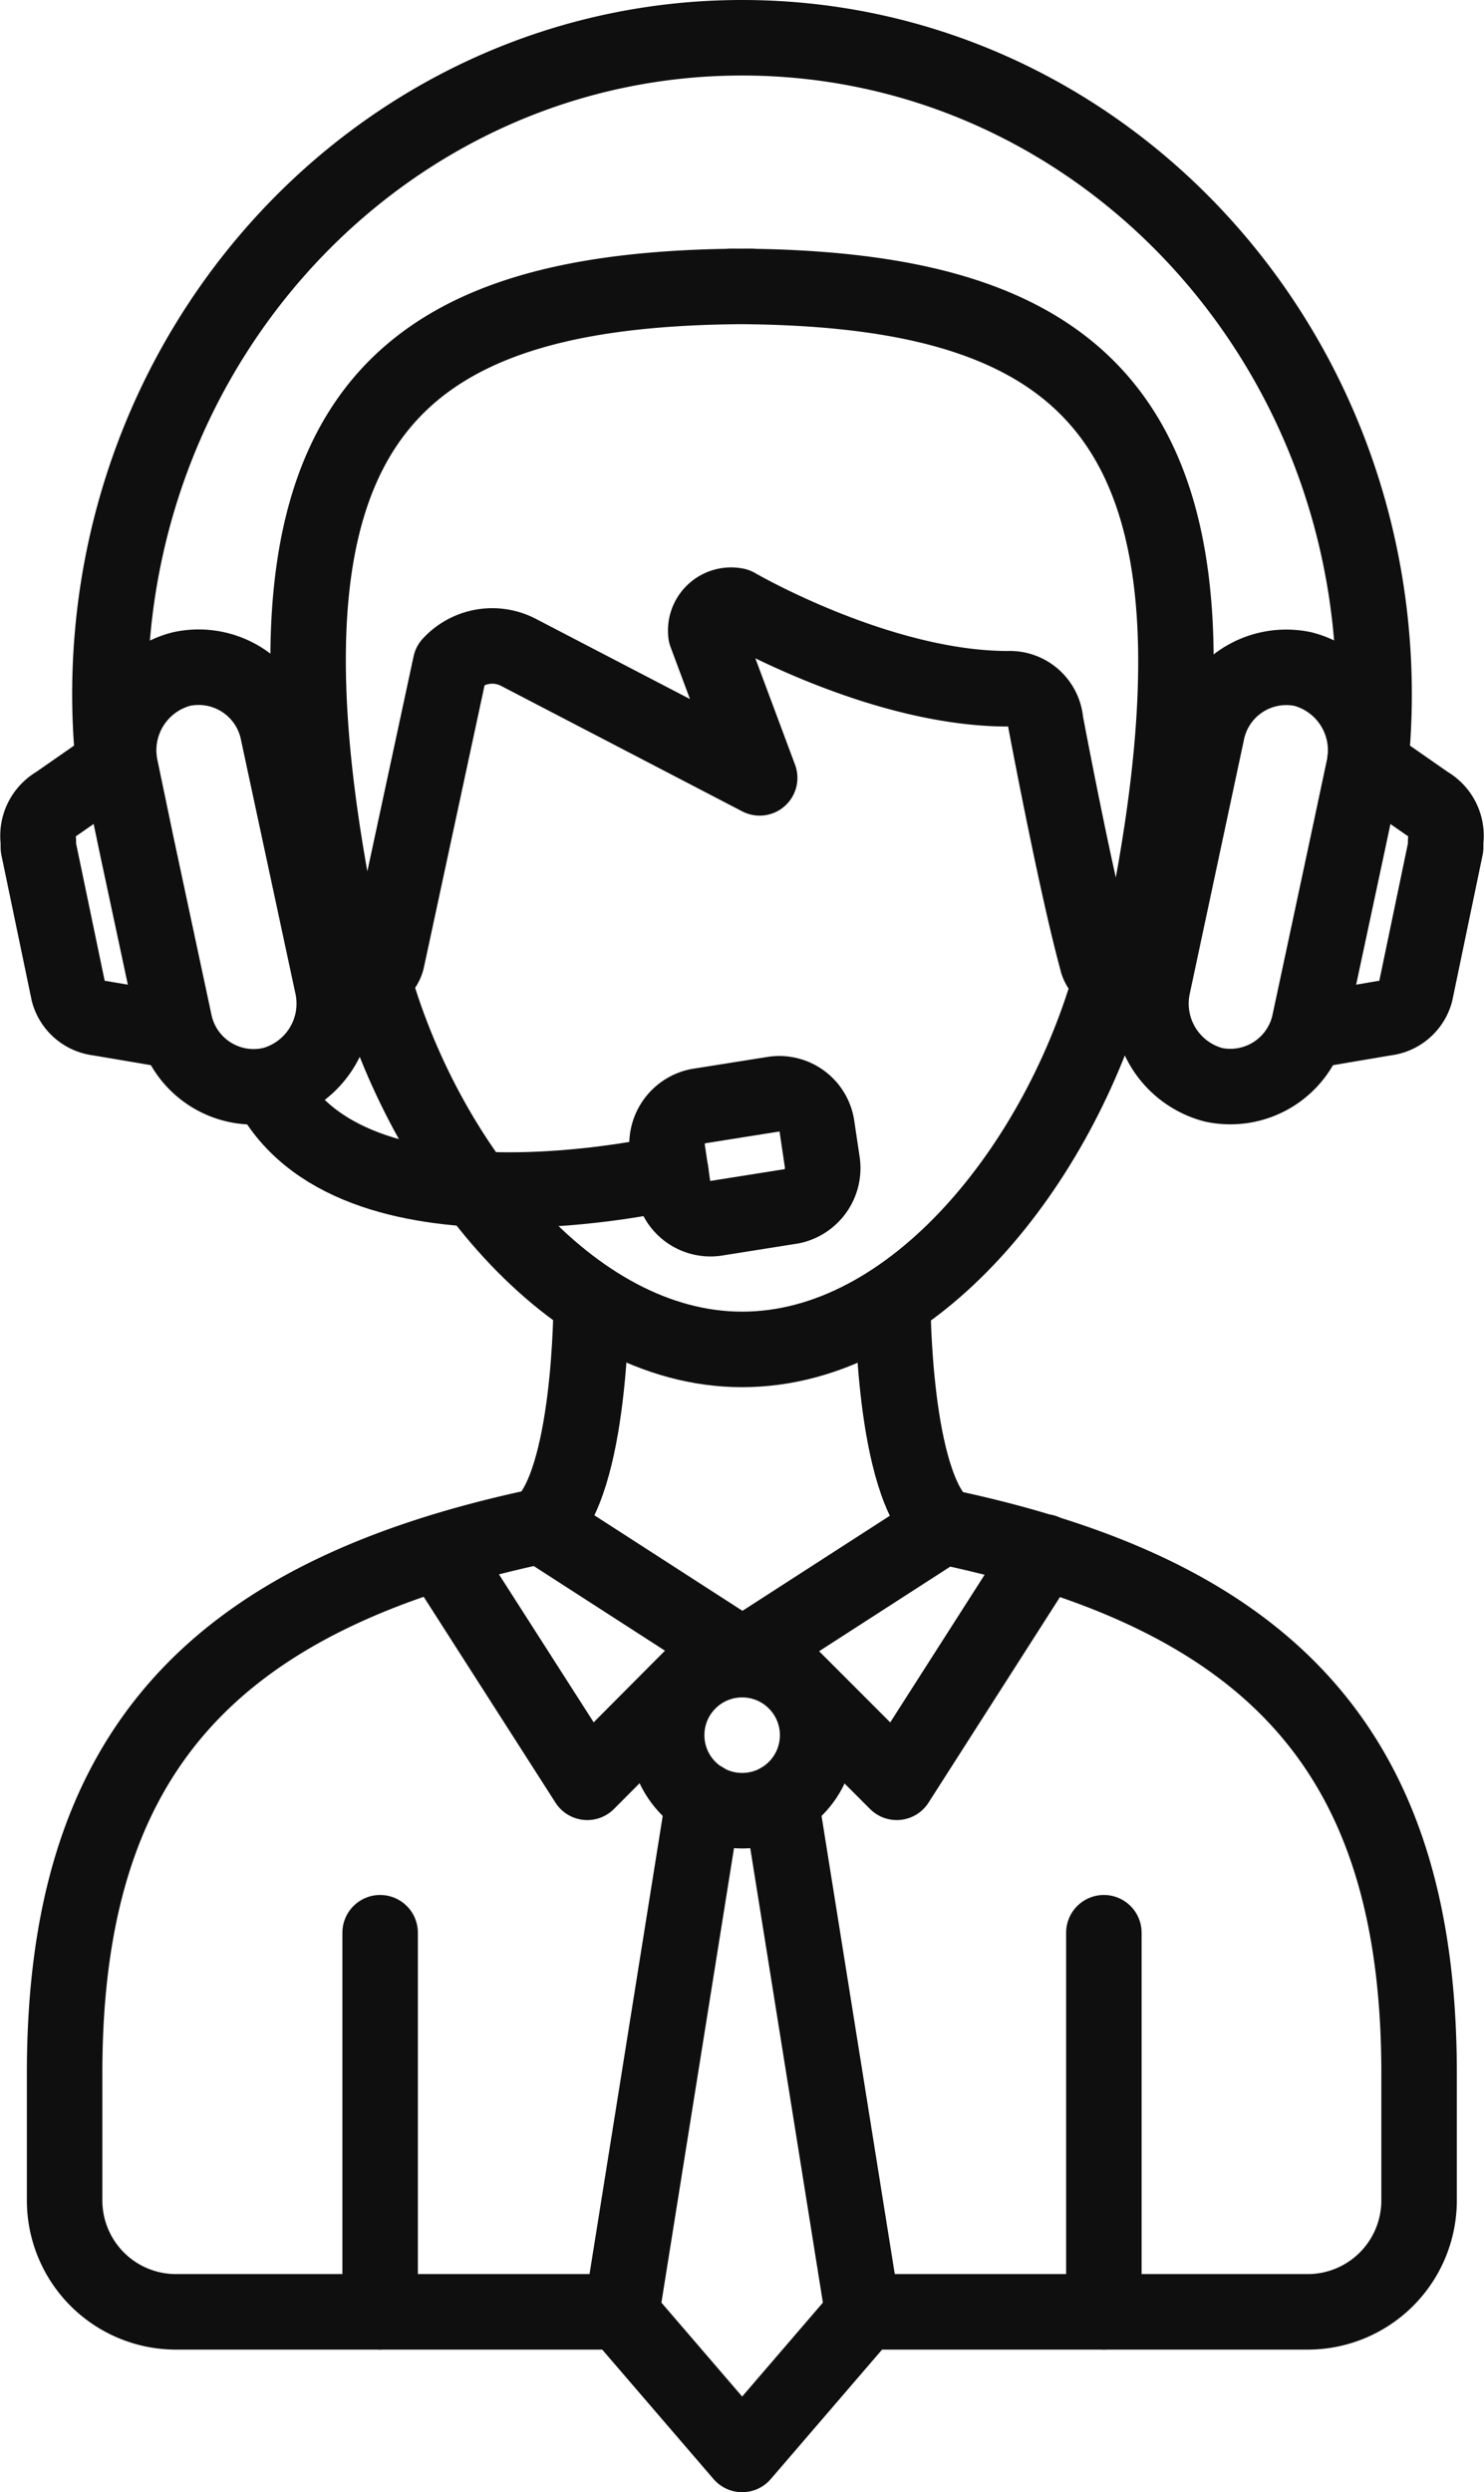
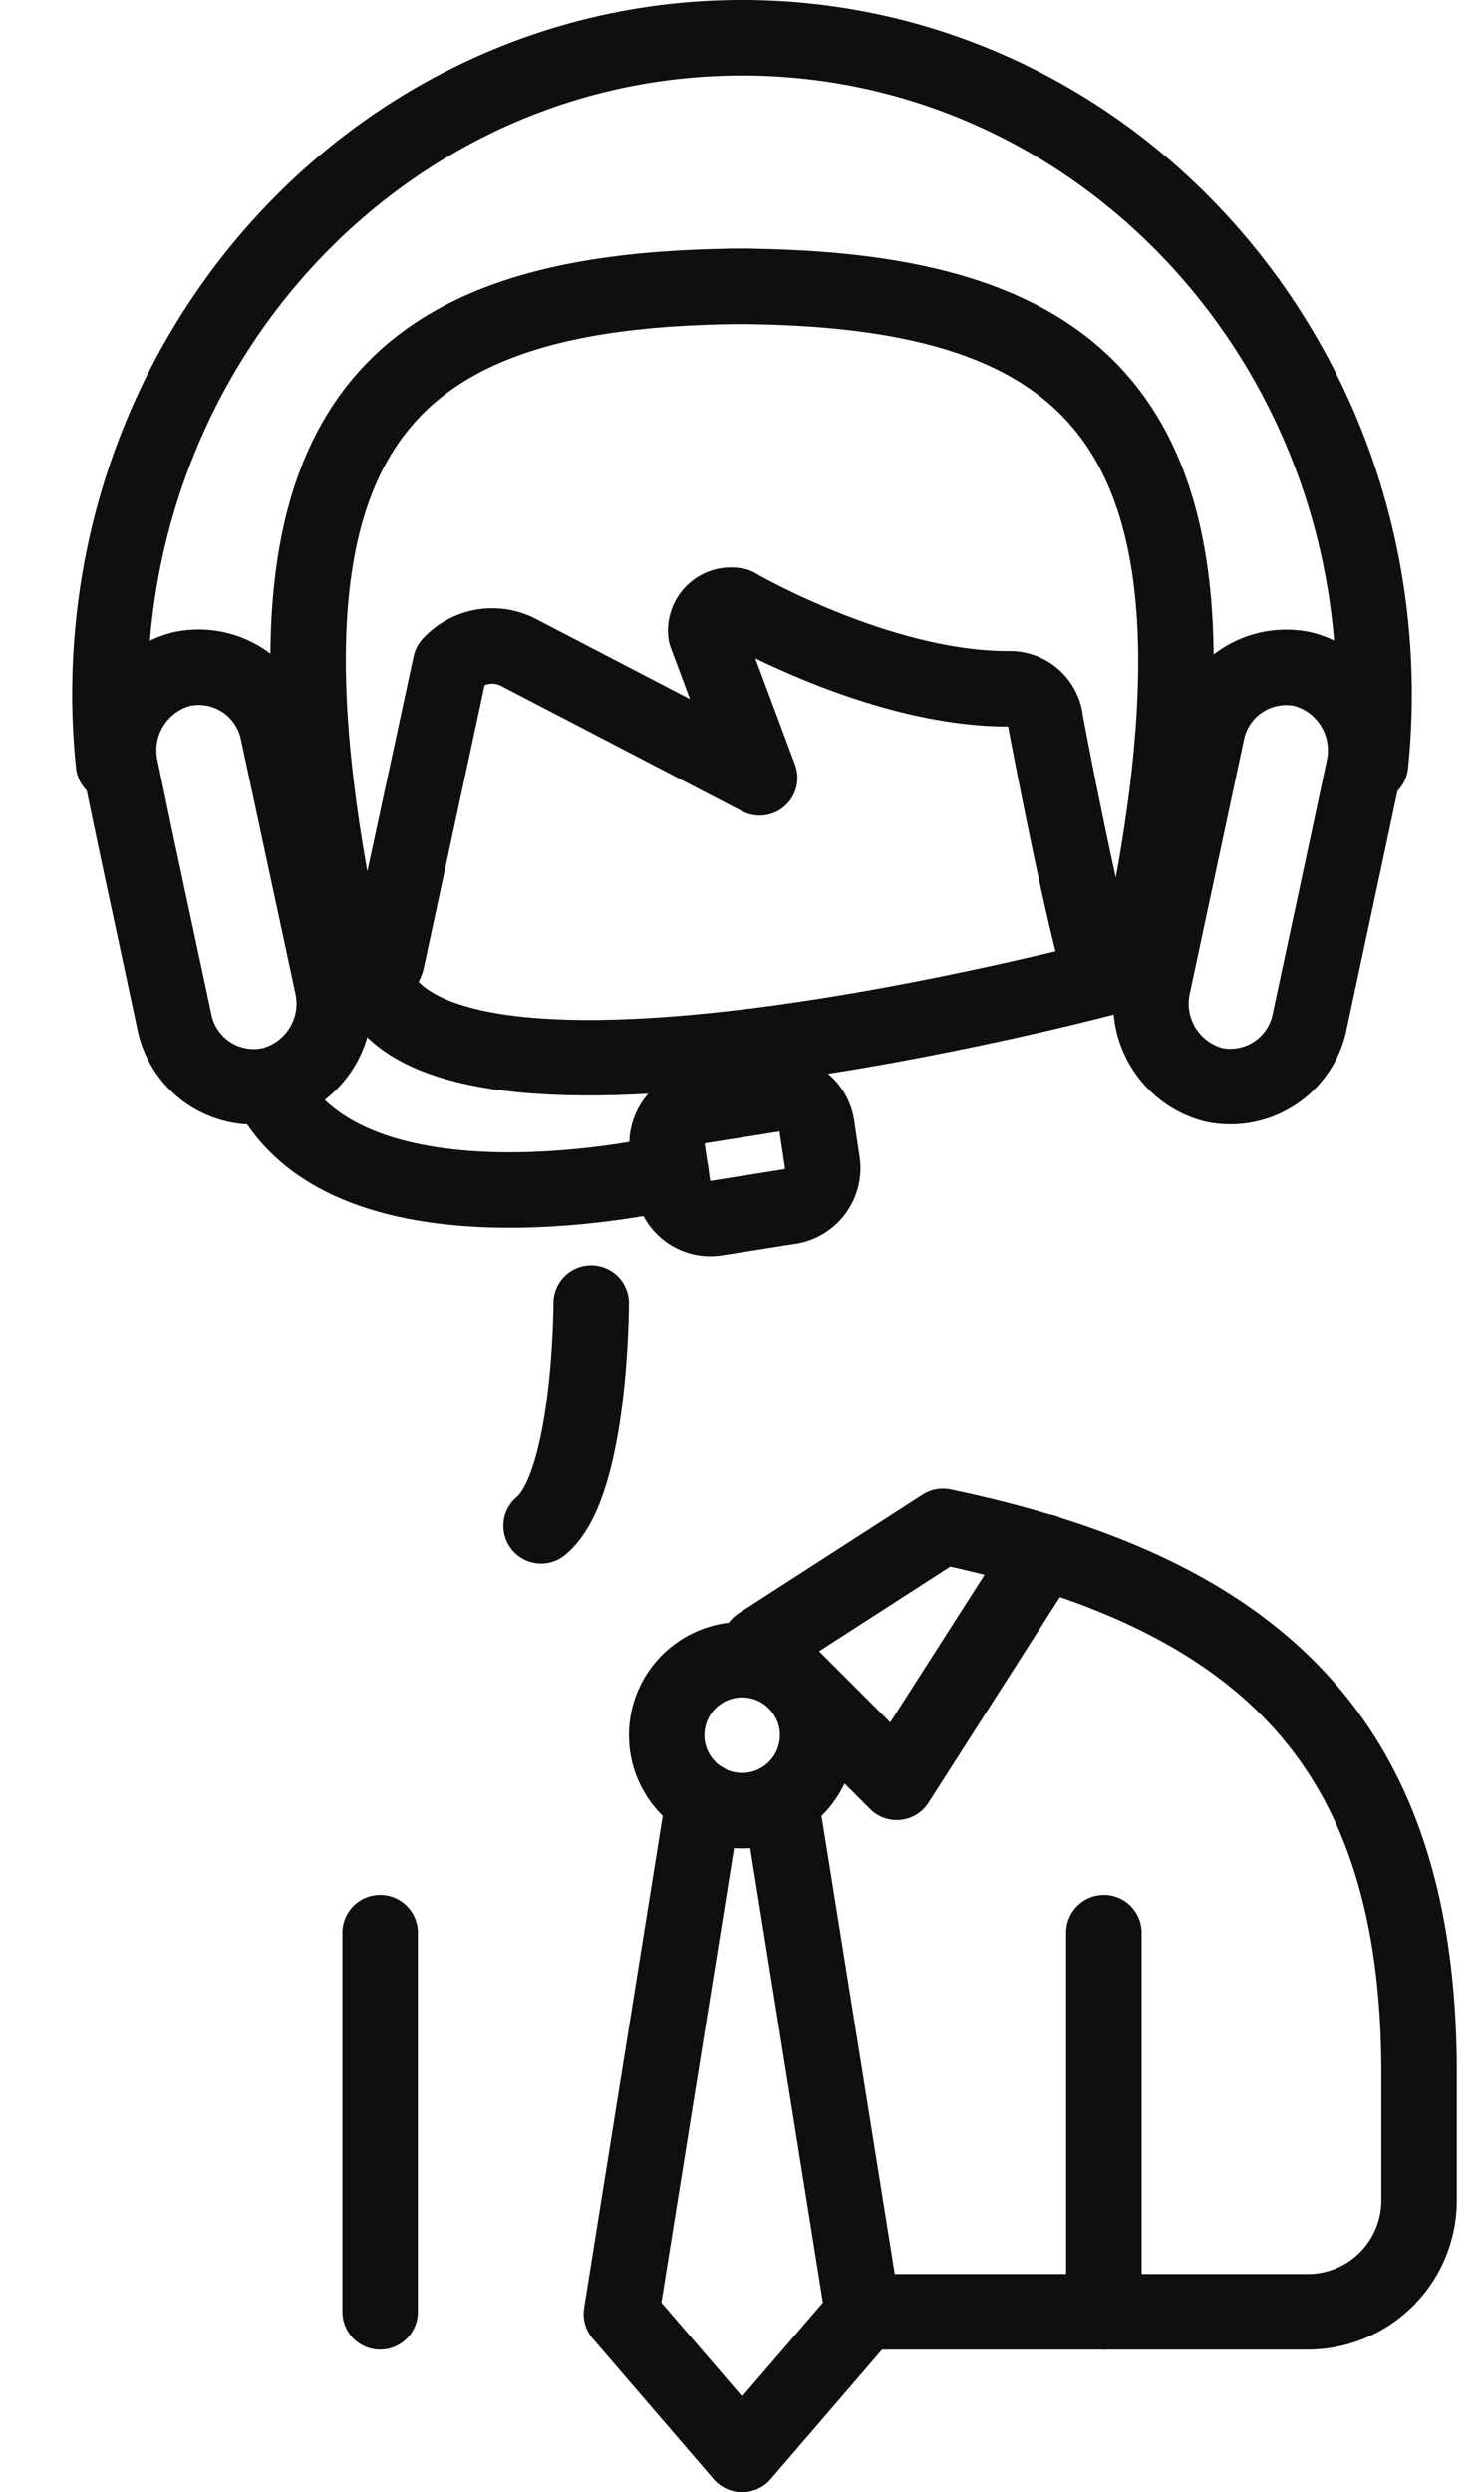
<svg xmlns="http://www.w3.org/2000/svg" viewBox="0 0 49.15 82.5">
  <defs>
    <style>.cls-1{fill:none;stroke:#0f0f0f;stroke-linecap:round;stroke-linejoin:round;stroke-width:2.5px;}</style>
  </defs>
  <title>Ресурс 8</title>
  <g id="Слой_2" data-name="Слой 2">
    <g id="Layer_2" data-name="Layer 2">
-       <path class="cls-1" d="M36.82,32.31c-1.71,6.18-6.54,12.36-12.24,12.36S14,38.44,12.31,32.24" />
-       <path class="cls-1" d="M25.66,9.48" />
+       <path class="cls-1" d="M36.82,32.31S14,38.44,12.31,32.24" />
      <line class="cls-1" x1="12.59" y1="63.98" x2="12.59" y2="76.53" />
      <line class="cls-1" x1="36.56" y1="63.98" x2="36.56" y2="76.53" />
      <path class="cls-1" d="M17.92,50.51c1.66-1.37,1.66-7.37,1.66-7.37" />
-       <path class="cls-1" d="M31.23,50.51c-1.66-1.37-1.66-7.37-1.66-7.37" />
      <path class="cls-1" d="M24.19,9.48c12.19,0,17.37,4.55,13.49,22.31a.69.69,0,0,1-1.35,0c-.71-2.61-1.7-7.9-1.7-7.9a1.19,1.19,0,0,0-1.25-1.09c-4.28,0-9-2.75-9-2.75a.84.84,0,0,0-1,.93l1.78,4.77L17.18,21.6a1.88,1.88,0,0,0-2.26.39l-2.1,9.76a.69.69,0,0,1-1.35,0C7.61,14,12.72,9.48,24.89,9.48" />
      <polyline class="cls-1" points="25.86 59.59 28.58 76.6 24.58 81.25 20.58 76.6 23.3 59.58" />
-       <path class="cls-1" d="M14.57,51.38,19.45,59,24,54.43l-6.08-3.92c-11,2.32-15.78,7.62-15.78,18.12v4.21a3.69,3.69,0,0,0,3.69,3.69H20.58" />
      <path class="cls-1" d="M34.58,51.37,29.7,59l-4.55-4.55,6.08-3.92C42.23,52.83,47,58.14,47,68.63v4.21a3.69,3.69,0,0,1-3.69,3.69H28.58" />
      <circle class="cls-1" cx="24.58" cy="57.44" r="2.5" />
      <path class="cls-1" d="M9,35.91H9a2.78,2.78,0,0,0,2-3.31L9.21,24.26A2.68,2.68,0,0,0,6,22.15H6a2.78,2.78,0,0,0-2,3.31L4.53,28,5.77,33.8A2.68,2.68,0,0,0,9,35.91Z" />
-       <path class="cls-1" d="M3.94,25.17,1.87,26.61a1.22,1.22,0,0,0-.6,1.23l0,.21,1,4.8a1.17,1.17,0,0,0,1,.85l2.48.42" />
      <path class="cls-1" d="M40.19,35.91h0a2.78,2.78,0,0,1-2-3.31l1.78-8.34a2.68,2.68,0,0,1,3.19-2.11h0a2.78,2.78,0,0,1,2,3.31L44.62,28,43.38,33.8A2.68,2.68,0,0,1,40.19,35.91Z" />
-       <path class="cls-1" d="M45.21,25.17l2.07,1.44a1.22,1.22,0,0,1,.6,1.23l0,.21-1,4.8a1.17,1.17,0,0,1-1,.85l-2.48.42" />
      <path class="cls-1" d="M3.76,25.29A22.82,22.82,0,0,1,3.64,23C3.64,11,13,1.25,24.58,1.25S45.51,11,45.51,23a22.82,22.82,0,0,1-.12,2.31" />
      <path class="cls-1" d="M8.88,35.94c2.69,5.38,13.34,2.87,13.34,2.87" />
      <path class="cls-1" d="M26.23,39.93l-2.52.4a1.26,1.26,0,0,1-1.43-1.09l-.17-1.14a1.29,1.29,0,0,1,1-1.48l2.52-.4a1.26,1.26,0,0,1,1.43,1.09l.17,1.14A1.29,1.29,0,0,1,26.23,39.93Z" />
    </g>
  </g>
</svg>